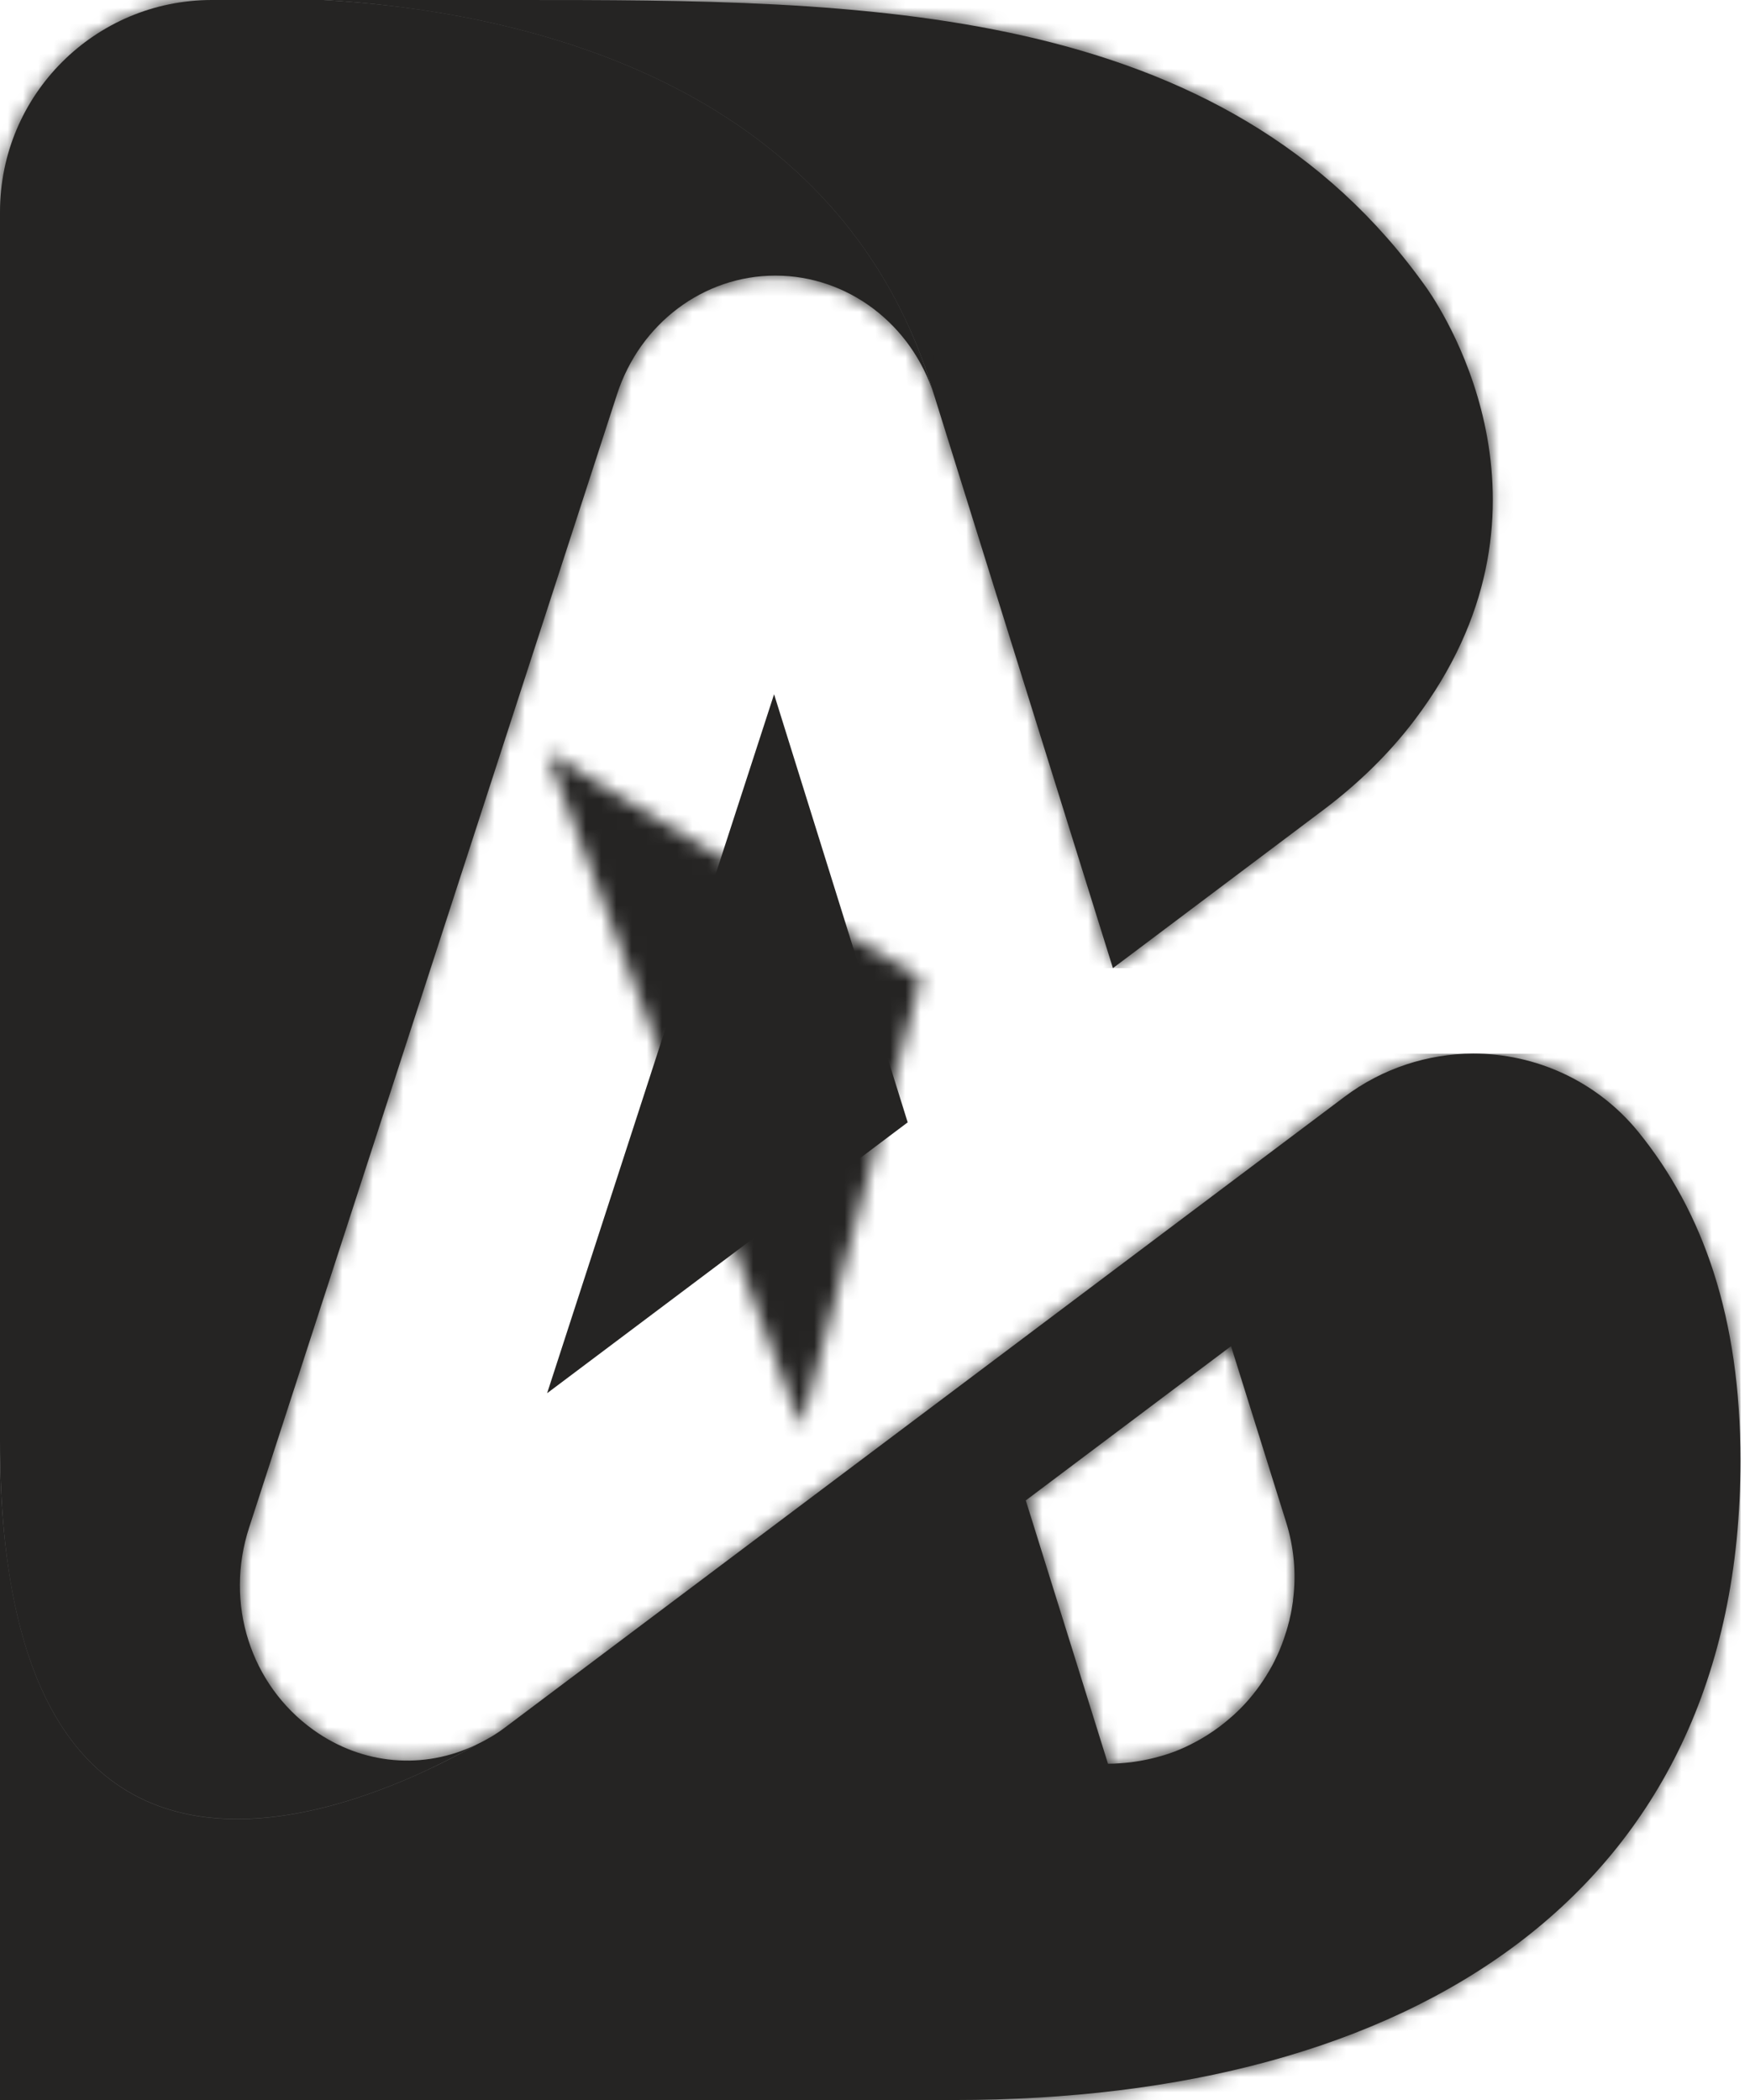
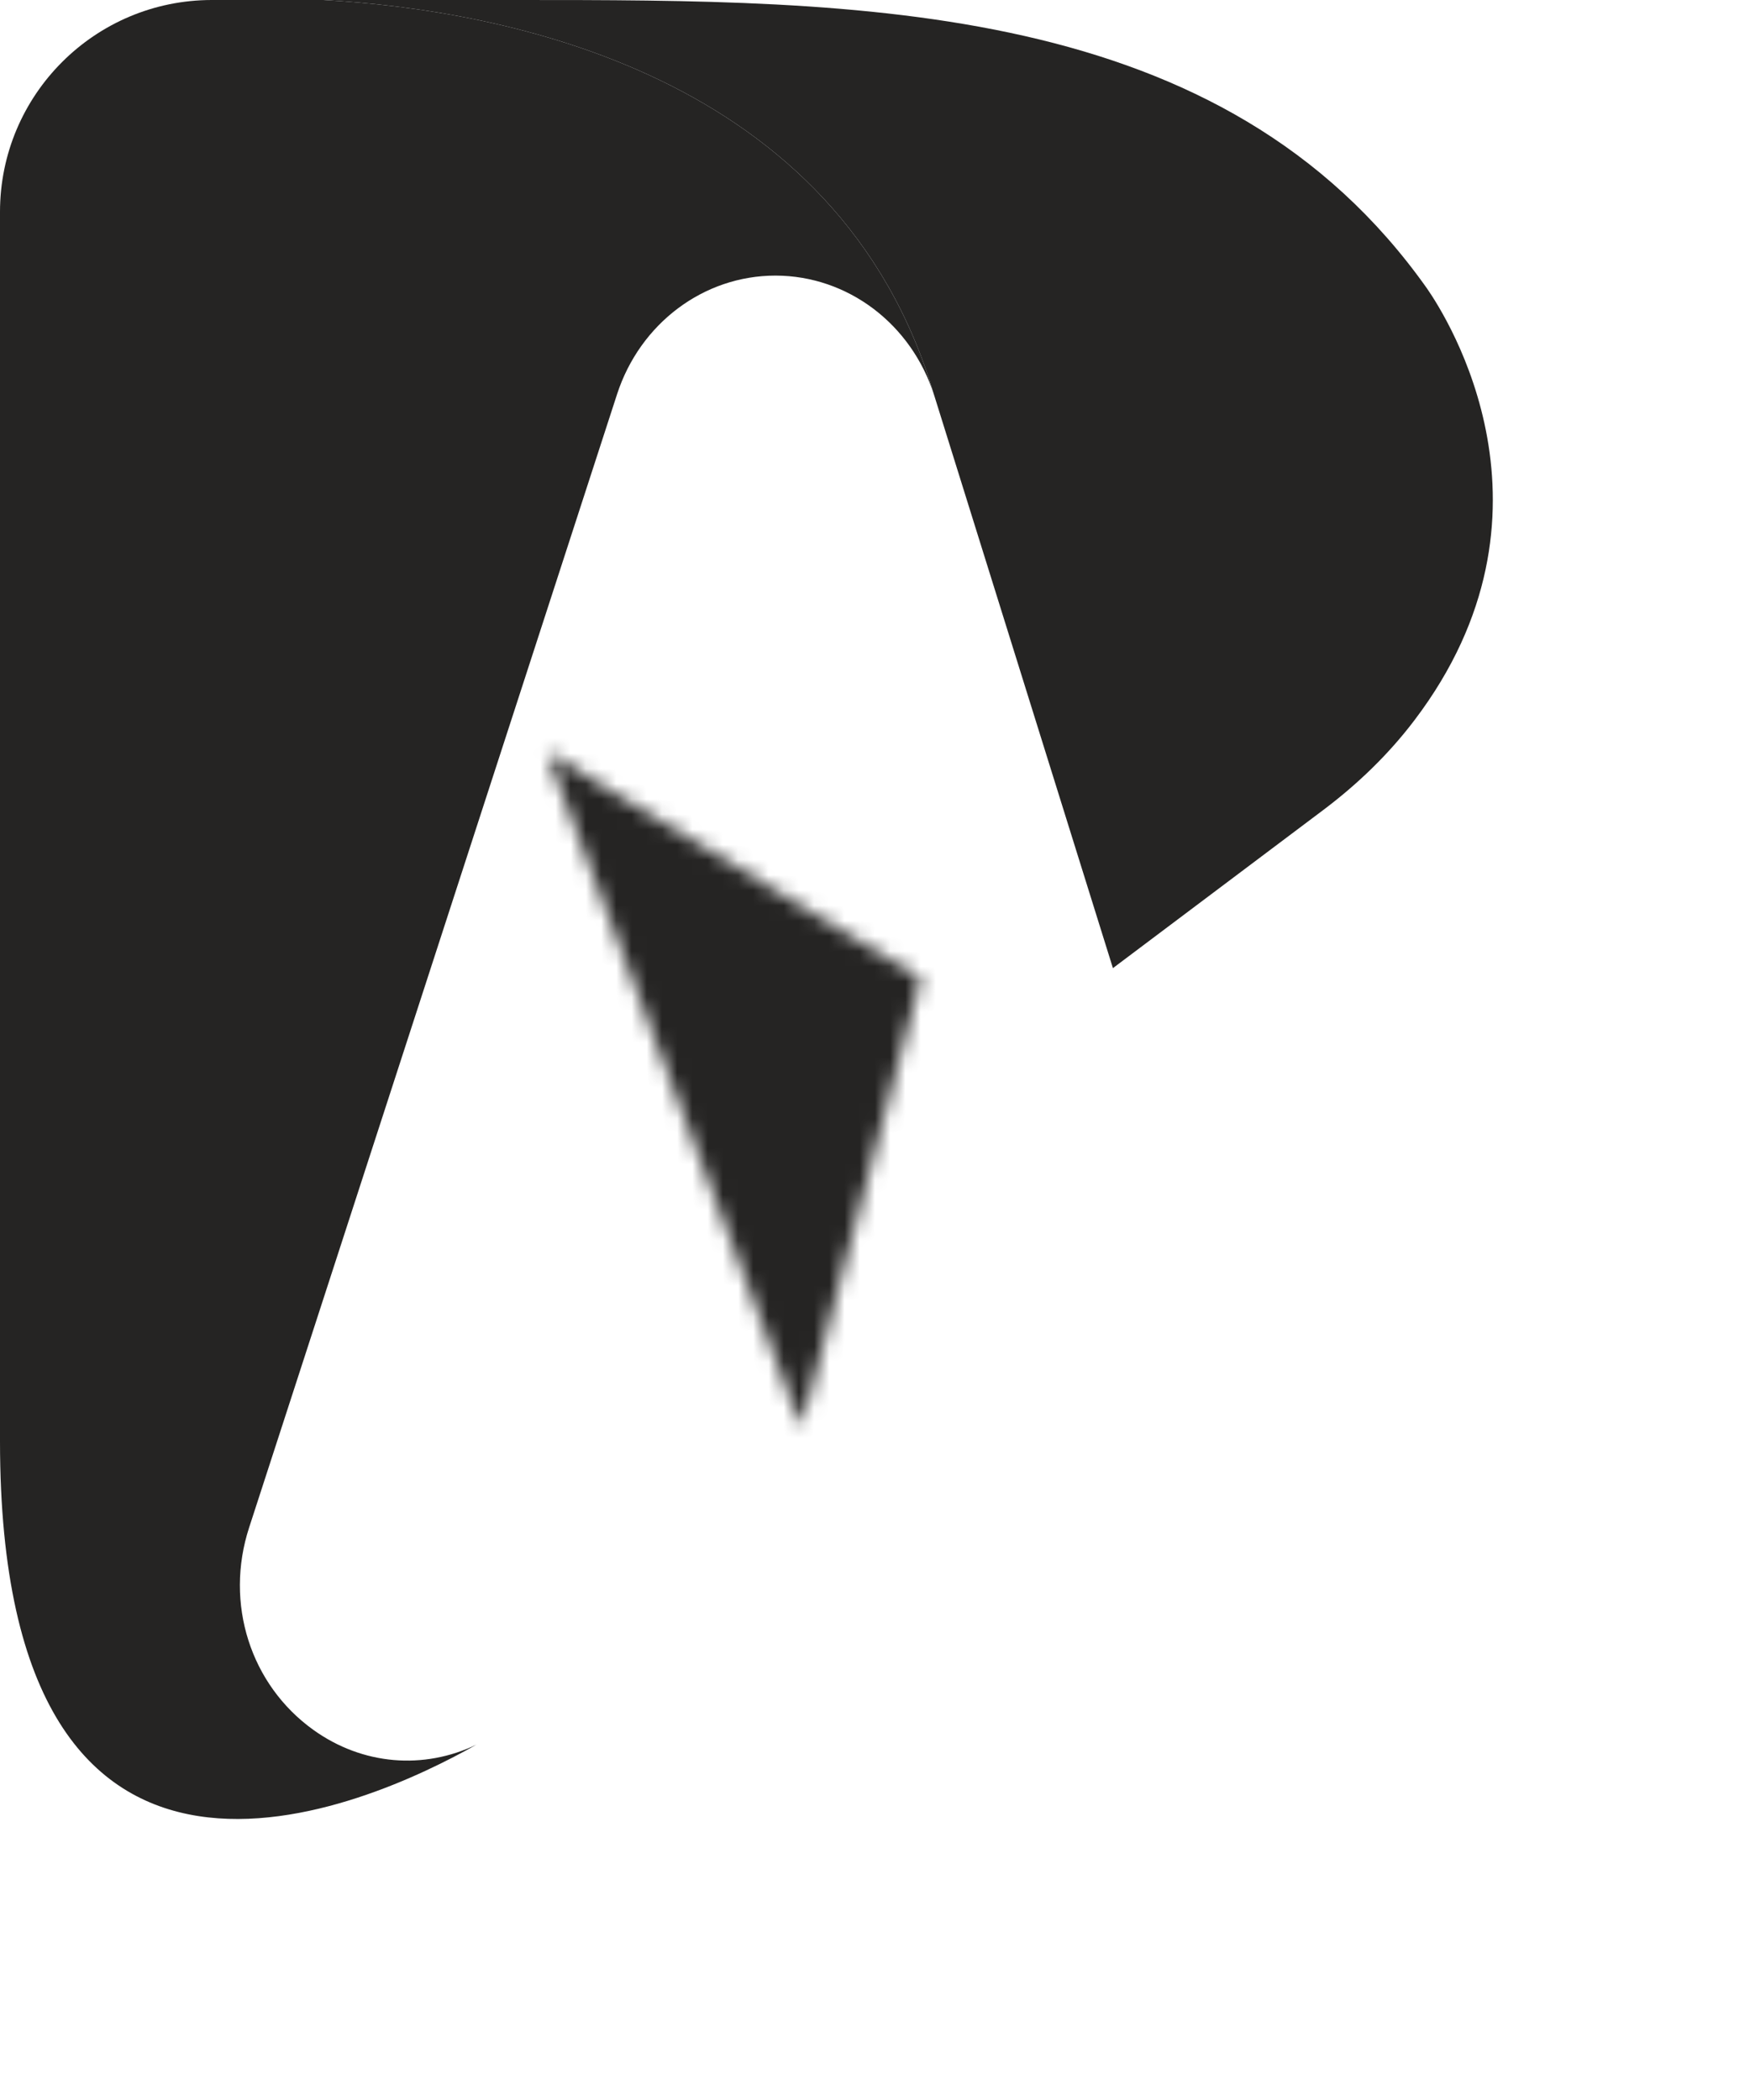
<svg xmlns="http://www.w3.org/2000/svg" width="115" height="138" viewBox="0 0 115 138" fill="none">
-   <path d="M35.953 91.555L59.648 73.755L50.868 45.621L35.953 91.555Z" fill="#252423" />
  <mask id="mask0_16_268" style="mask-type:luminance" maskUnits="userSpaceOnUse" x="35" y="49" width="26" height="45">
    <path d="M52.652 93.792L60.516 64.295L35.908 49.4L52.652 93.792Z" fill="white" />
  </mask>
  <g mask="url(#mask0_16_268)">
    <path d="M51.089 33.946L13.319 66.211L44.485 103.218L82.255 70.953L51.089 33.946Z" fill="#252423" />
  </g>
  <path d="M21.249 0C32.941 0.65 55.138 4.736 61.387 25.971L61.401 26.014L73.135 63.62L86.92 53.257C89.182 51.561 91.246 49.581 92.957 47.319C103.263 33.733 95.12 20.896 93.776 18.959C80.374 0 56.636 0 34.016 0H21.249Z" fill="#252423" />
  <mask id="mask1_16_268" style="mask-type:luminance" maskUnits="userSpaceOnUse" x="21" y="0" width="78" height="64">
-     <path d="M21.249 0C32.941 0.65 55.138 4.736 61.387 25.971L61.401 26.014L73.135 63.62L86.92 53.257C89.182 51.561 91.246 49.581 92.957 47.319C103.263 33.733 95.12 20.896 93.776 18.959C80.374 0 56.636 0 34.016 0H21.249Z" fill="white" />
-   </mask>
+     </mask>
  <g mask="url(#mask1_16_268)">
    <path d="M103.249 0H21.249V63.62H103.249V0Z" fill="#252423" />
  </g>
  <path d="M13.926 0C6.235 0 0 6.235 0 13.926V94.71C0 129.842 24.303 118.617 31.315 114.644C27.852 116.312 23.836 116.001 20.599 113.683C16.456 110.714 14.746 105.369 16.372 100.379L40.547 25.915C42.06 21.249 46.245 18.111 50.953 18.111H50.981C55.703 18.125 59.888 21.277 61.387 25.971C55.138 4.736 32.941 0.65 21.249 0H13.926Z" fill="#252423" />
  <mask id="mask2_16_268" style="mask-type:luminance" maskUnits="userSpaceOnUse" x="0" y="0" width="62" height="120">
    <path d="M13.926 0C6.235 0 0 6.235 0 13.926V94.71C0 129.842 24.303 118.617 31.315 114.644C27.852 116.312 23.836 116.001 20.599 113.683C16.456 110.714 14.746 105.369 16.372 100.379L40.547 25.915C42.06 21.249 46.245 18.111 50.953 18.111H50.981C55.703 18.125 59.888 21.277 61.387 25.971C55.138 4.736 32.941 0.65 21.249 0H13.926Z" fill="white" />
  </mask>
  <g mask="url(#mask2_16_268)">
-     <path d="M61.387 0H0V129.856H61.387V0Z" fill="#252423" />
-   </g>
-   <path d="M67.409 98.599L80.897 88.462L84.502 99.984C85.039 101.681 85.181 103.391 84.983 105.031C84.969 105.088 84.969 105.145 84.969 105.201C84.912 105.583 84.855 105.965 84.757 106.346C84.742 106.445 84.714 106.544 84.686 106.643C84.601 106.997 84.488 107.336 84.375 107.675C84.332 107.788 84.29 107.916 84.248 108.029C84.134 108.326 84.007 108.637 83.866 108.919C83.781 109.103 83.696 109.273 83.597 109.457C83.102 110.361 82.508 111.21 81.802 111.973C81.491 112.312 81.151 112.638 80.798 112.934C79.921 113.698 78.918 114.334 77.843 114.829C77.405 115.027 76.966 115.197 76.5 115.338C75.807 115.55 75.086 115.706 74.337 115.804C73.842 115.861 73.333 115.903 72.81 115.903L67.409 98.599ZM88.333 72.09L78.168 79.725L64.681 89.862L33.196 113.514C32.602 113.967 31.966 114.334 31.315 114.645C24.303 118.632 0 129.858 0 94.711V138.001H62.715C92.546 138.001 114.375 124.612 114.375 95.983C114.375 86.567 111.915 79.626 107.674 74.395C104.917 71.002 100.874 69.234 96.802 69.234C93.847 69.249 90.864 70.182 88.333 72.09Z" fill="#252423" />
+     </g>
  <mask id="mask3_16_268" style="mask-type:luminance" maskUnits="userSpaceOnUse" x="0" y="69" width="115" height="69">
-     <path d="M67.409 98.597L80.897 88.46L84.502 99.982C85.039 101.679 85.181 103.389 84.983 105.029C84.969 105.086 84.969 105.143 84.969 105.199C84.912 105.581 84.855 105.963 84.757 106.344C84.742 106.443 84.714 106.542 84.686 106.641C84.601 106.995 84.488 107.334 84.375 107.673C84.332 107.786 84.29 107.914 84.248 108.027C84.134 108.324 84.007 108.635 83.866 108.917C83.781 109.101 83.696 109.271 83.597 109.455C83.102 110.359 82.508 111.208 81.802 111.971C81.491 112.31 81.151 112.636 80.798 112.933C79.921 113.696 78.918 114.332 77.843 114.827C77.405 115.025 76.966 115.195 76.5 115.336C75.807 115.548 75.086 115.704 74.337 115.803C73.842 115.859 73.333 115.901 72.81 115.901L67.409 98.597ZM88.333 72.088L78.168 79.723L64.681 89.86L33.196 113.512C32.602 113.965 31.966 114.332 31.315 114.643C24.303 118.63 0 129.856 0 94.709V137.999H62.715C92.546 137.999 114.375 124.61 114.375 95.981C114.375 86.565 111.915 79.624 107.674 74.393C104.917 71 100.874 69.232 96.802 69.232C93.847 69.247 90.864 70.18 88.333 72.088Z" fill="white" />
-   </mask>
+     </mask>
  <g mask="url(#mask3_16_268)">
    <path d="M114.375 69.246H0V138.013H114.375V69.246Z" fill="#252423" />
  </g>
</svg>